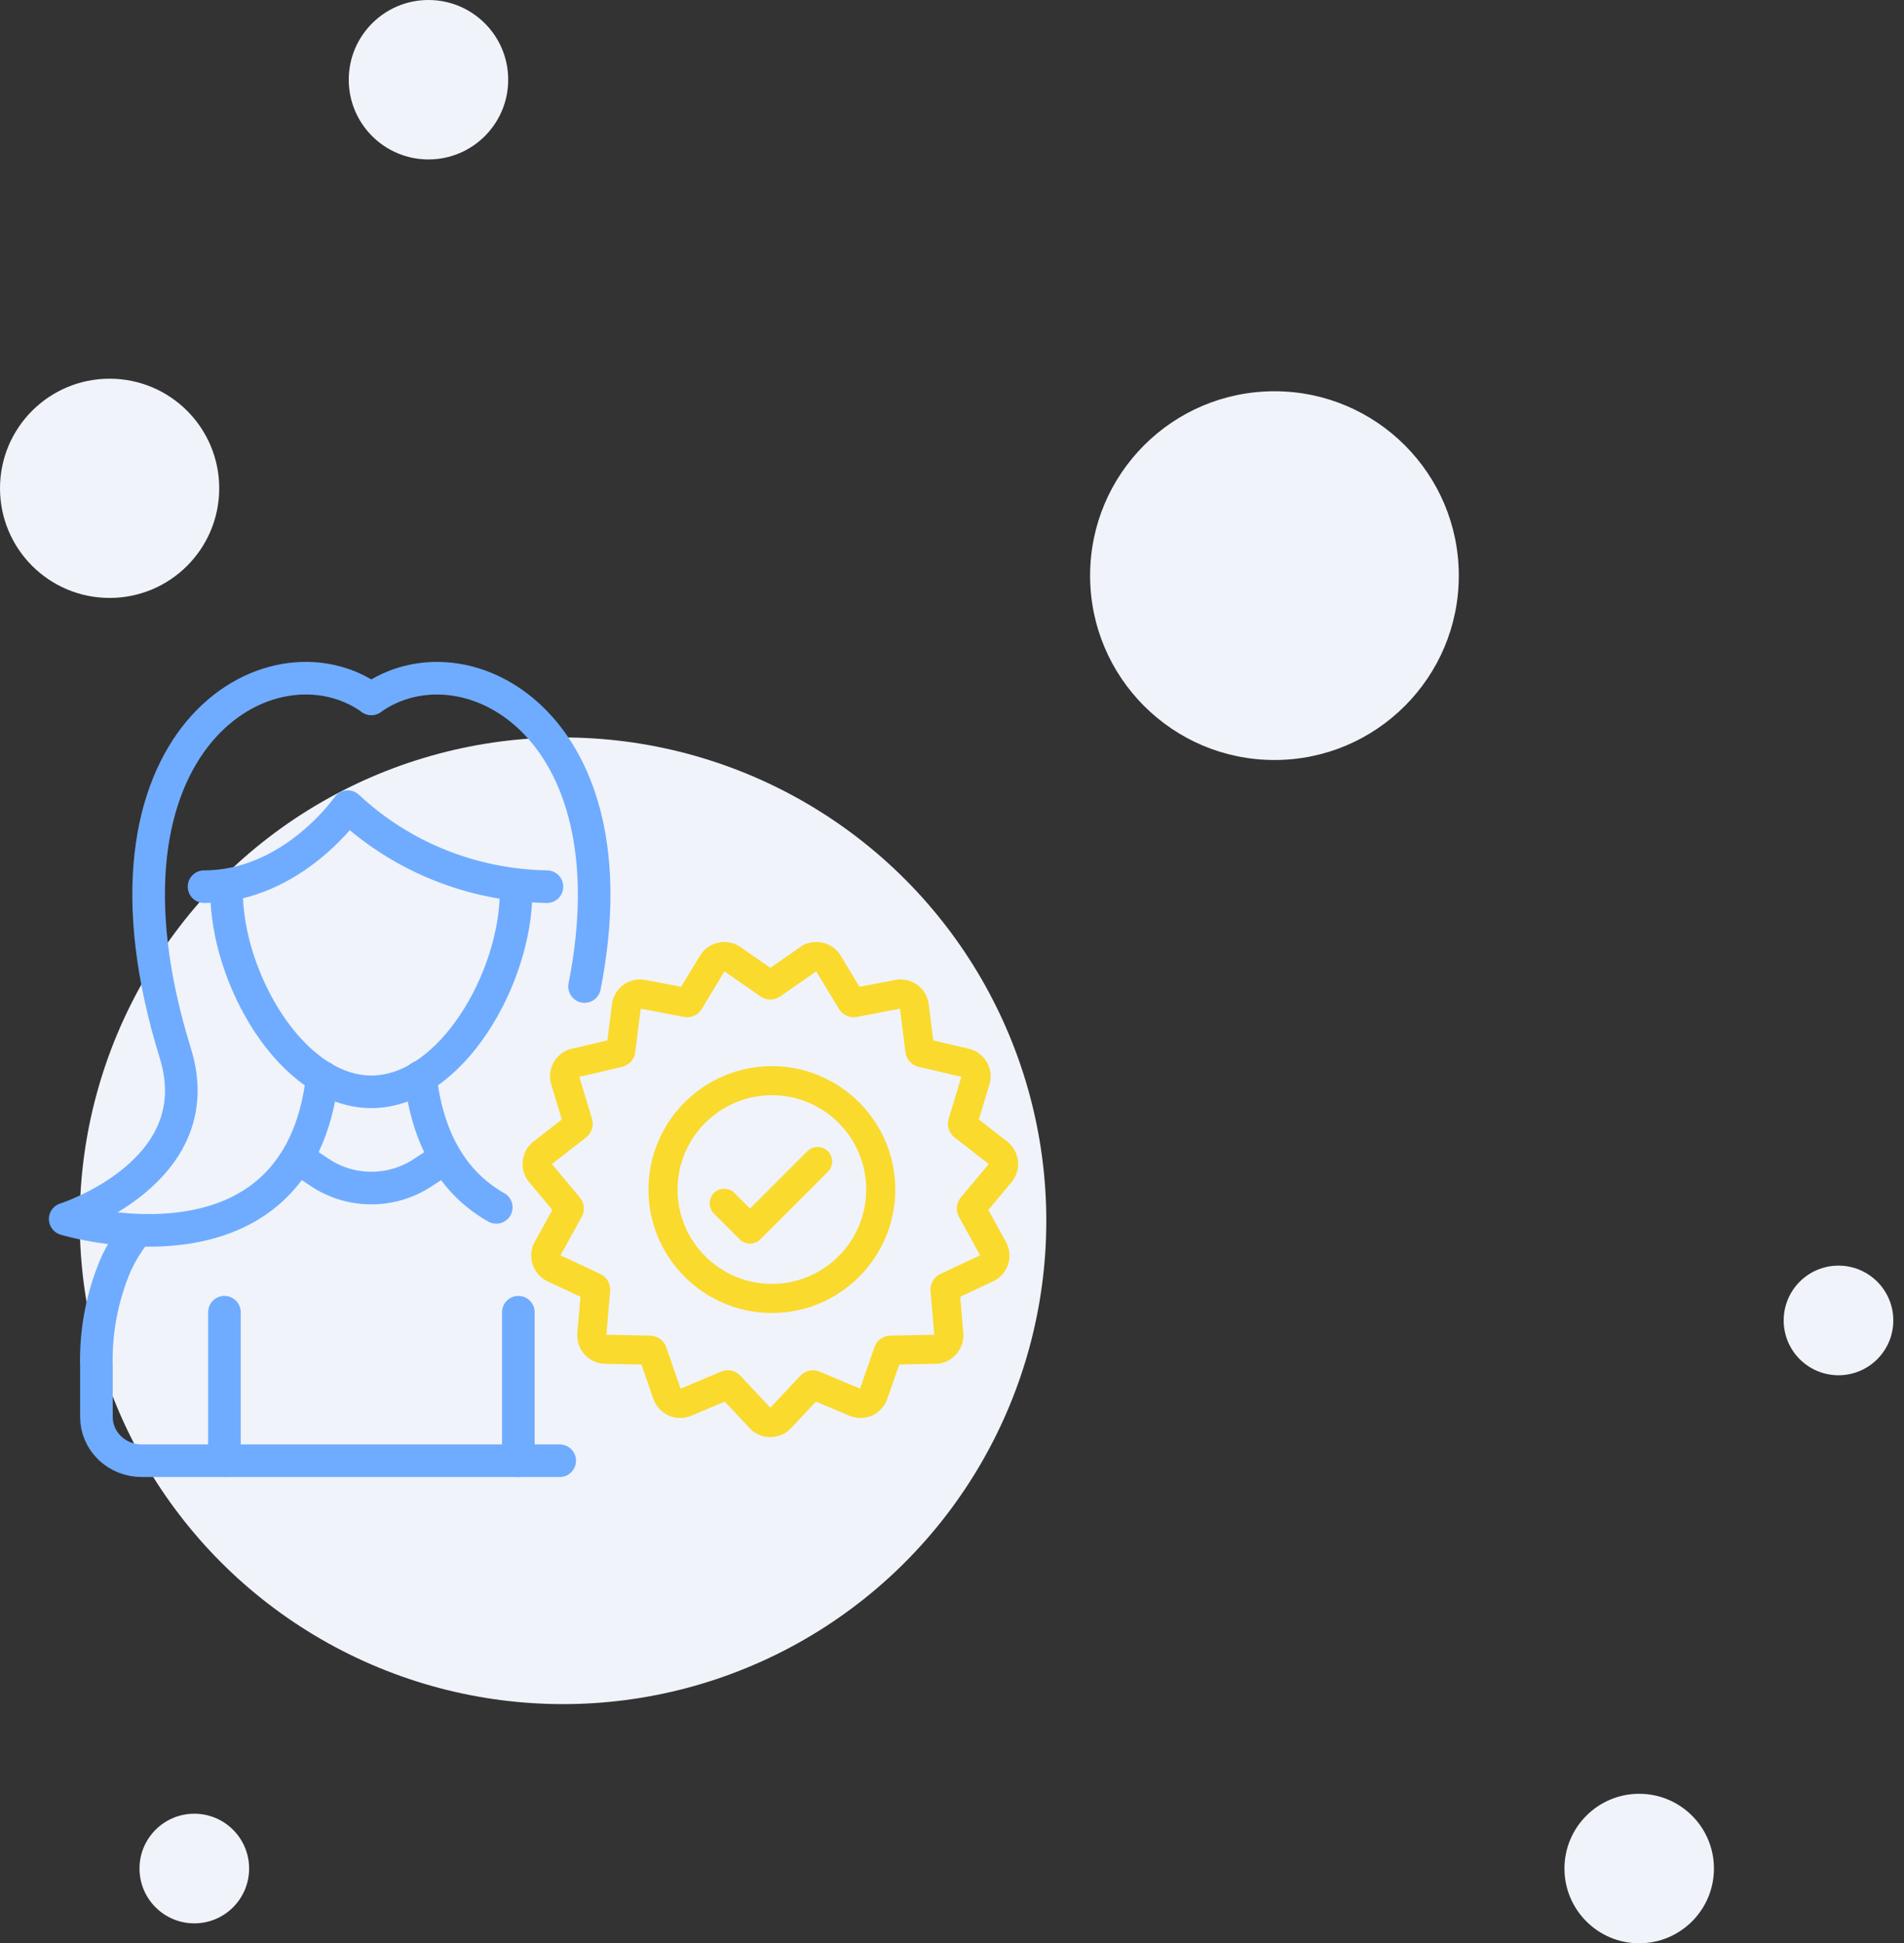
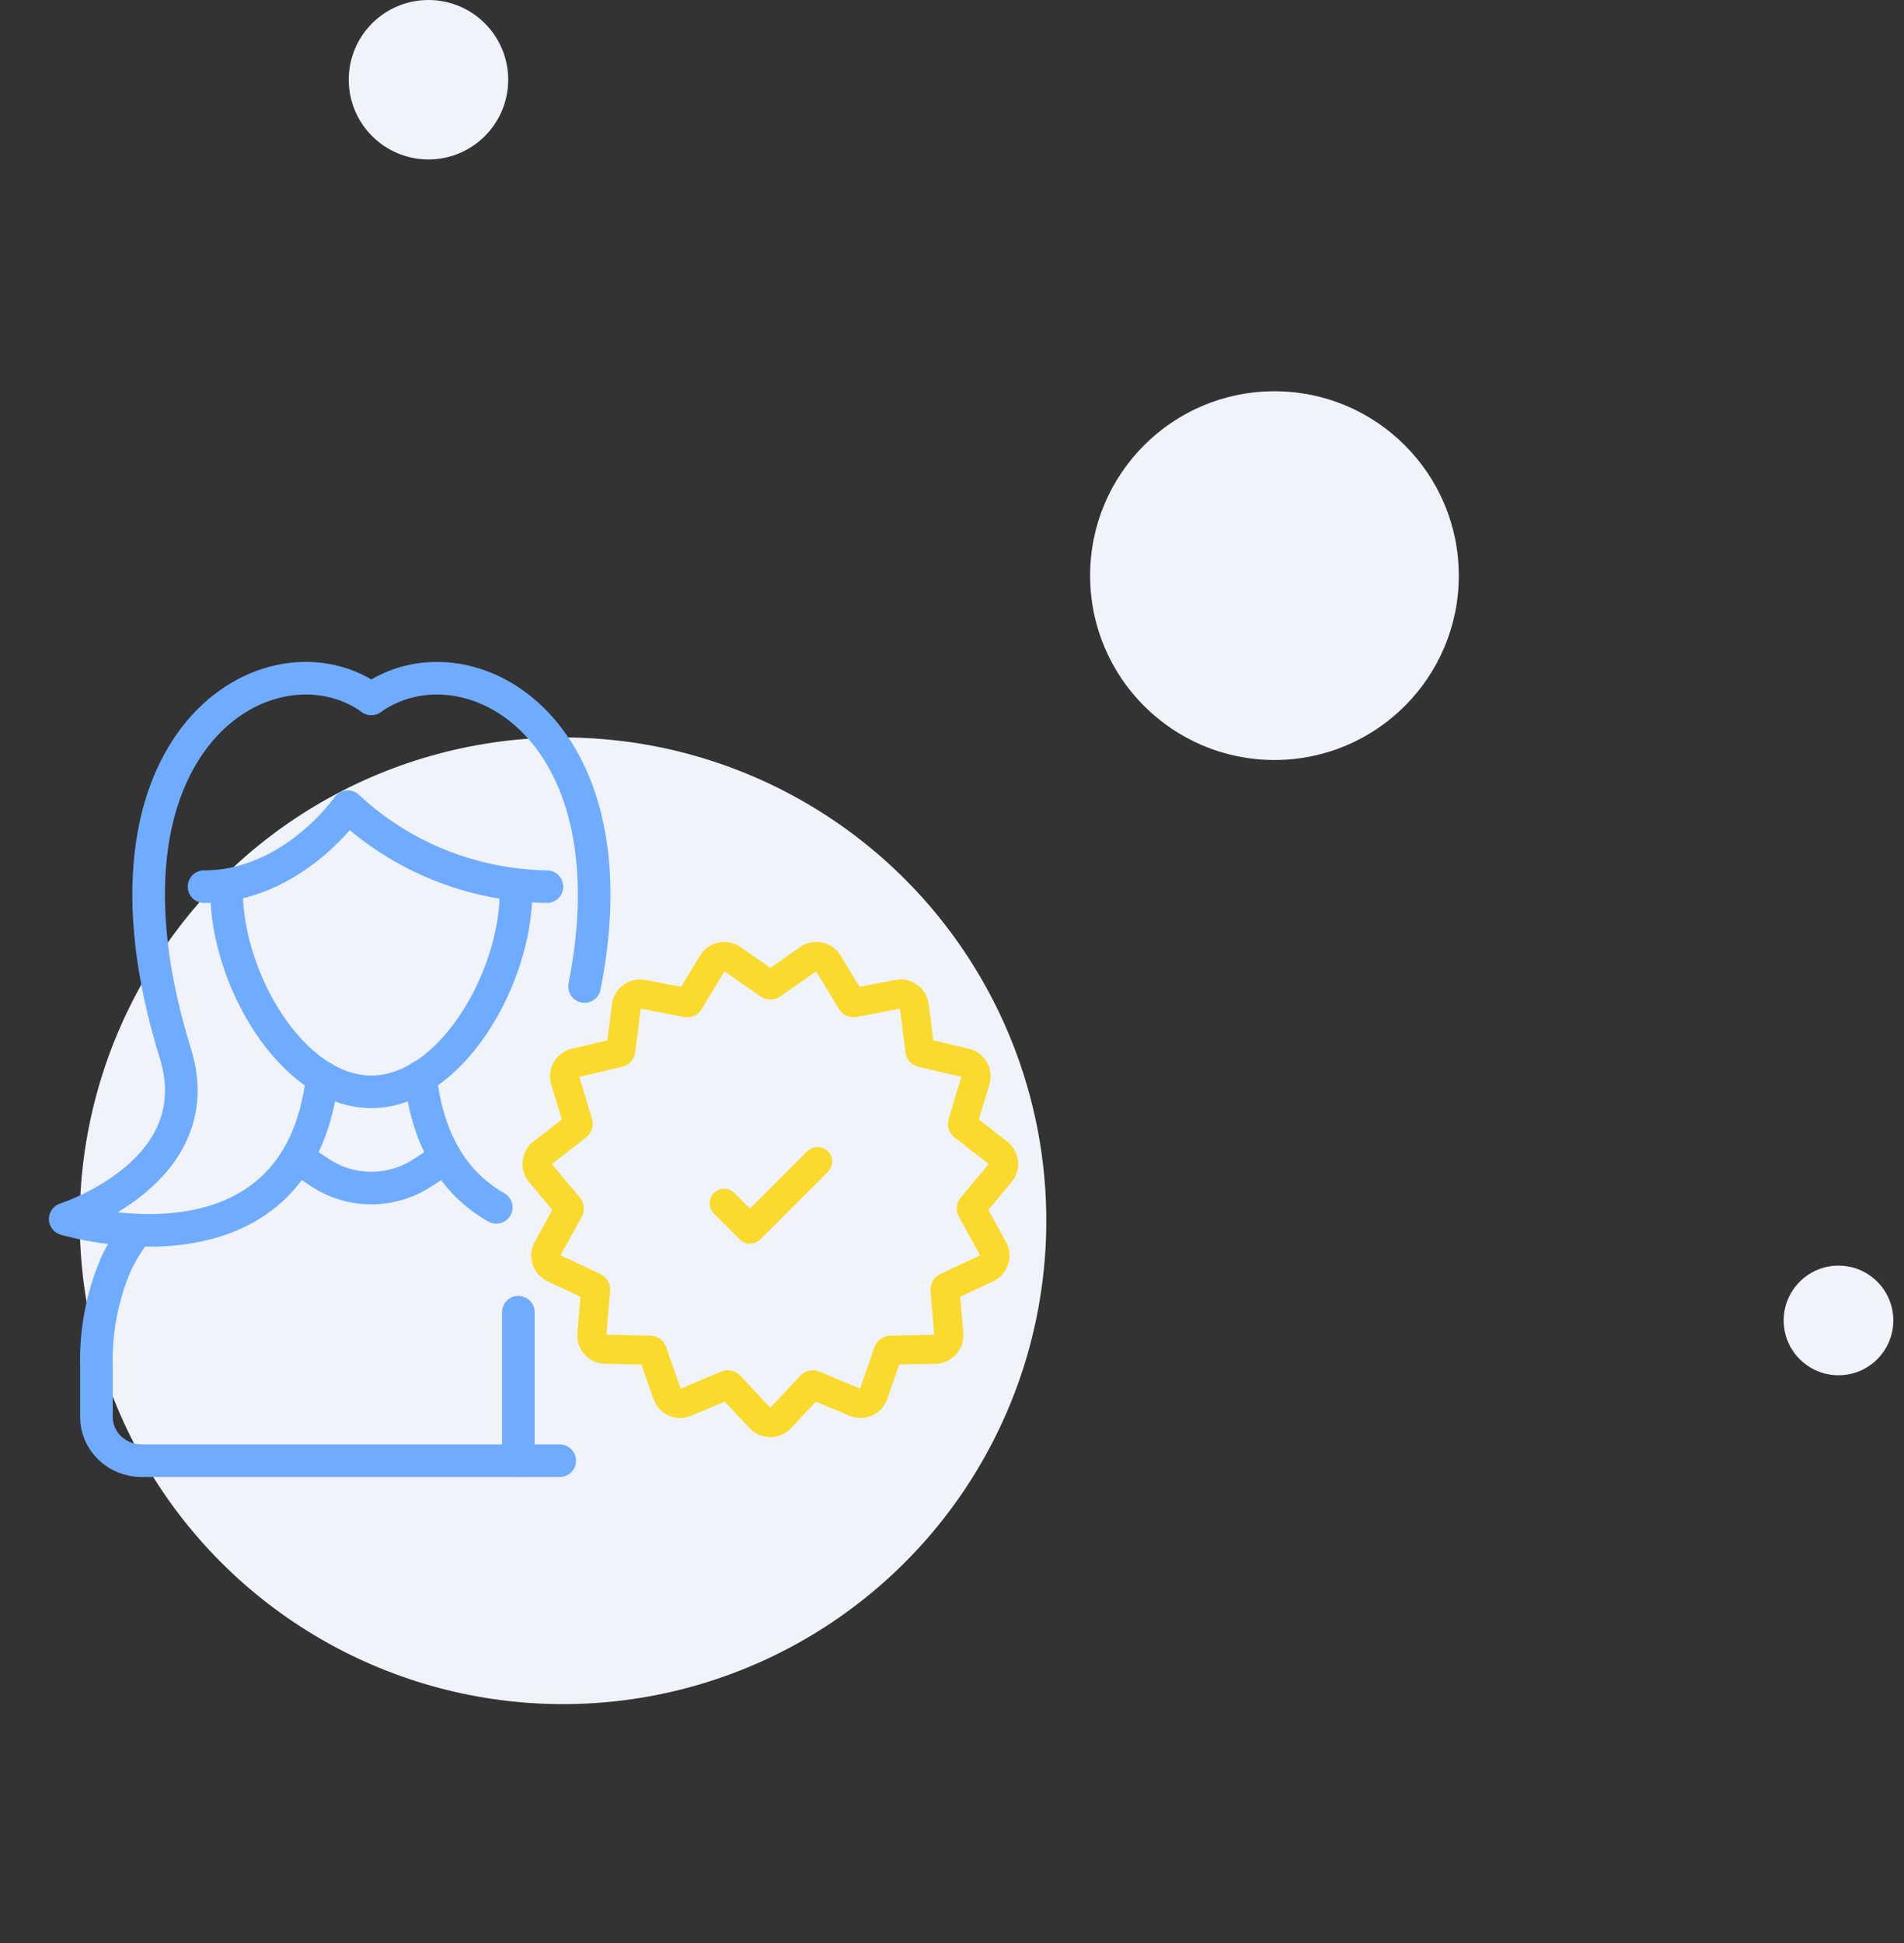
<svg xmlns="http://www.w3.org/2000/svg" width="146" height="149" viewBox="0 0 146 149" fill="none">
  <rect x="0" y="0" width="146" height="149" fill="#333333" stroke="none" />
  <circle cx="43.172" cy="93.603" r="37.059" fill="#F0F3F9" />
-   <circle cx="8.405" cy="37.441" r="8.405" fill="#F0F3F9" />
  <circle cx="32.856" cy="6.113" r="6.113" fill="#F0F3F9" />
  <circle cx="97.726" cy="44.136" r="14.136" fill="#F0F3F9" />
-   <circle cx="125.695" cy="143.269" r="5.731" fill="#F0F3F9" />
  <circle cx="140.977" cy="101.244" r="4.203" fill="#F0F3F9" />
-   <circle cx="14.9" cy="143.269" r="4.203" fill="#F0F3F9" />
  <g clip-path="url(#clip0)">
    <path d="M78.061 89.02V89.019C77.999 88.427 77.692 87.882 77.219 87.52L75.056 85.836L75.869 83.154C76.043 82.582 75.971 81.956 75.672 81.438C75.373 80.92 74.867 80.545 74.285 80.409L71.564 79.774L71.216 77.001C71.142 76.408 70.822 75.866 70.338 75.515C69.854 75.162 69.239 75.025 68.652 75.138L65.908 75.665L64.463 73.273C63.888 72.321 62.68 71.962 61.654 72.436C61.582 72.469 61.512 72.51 61.452 72.552L59.07 74.211L56.777 72.614C56.286 72.273 55.67 72.148 55.084 72.272C54.499 72.396 53.986 72.762 53.677 73.274L52.232 75.665L49.488 75.138C48.9 75.026 48.286 75.163 47.803 75.514C47.319 75.866 46.998 76.408 46.924 77.001L46.577 79.774L43.699 80.446L43.564 80.49L43.514 80.511C42.469 80.969 41.946 82.08 42.271 83.154L43.084 85.836L40.828 87.591L40.697 87.705L40.66 87.745C39.904 88.572 39.874 89.823 40.59 90.659L42.356 92.77L40.925 95.368L40.867 95.498L40.851 95.546C40.494 96.613 40.98 97.772 41.982 98.242L44.511 99.429L44.274 102.212C44.223 102.809 44.424 103.406 44.824 103.85C45.224 104.294 45.797 104.556 46.395 104.568L49.188 104.624L50.105 107.263C50.301 107.828 50.727 108.292 51.273 108.535C51.819 108.779 52.448 108.785 53 108.553L55.575 107.467L57.596 109.624L57.702 109.718L57.743 109.749C58.142 110.044 58.608 110.188 59.071 110.188C59.655 110.188 60.233 109.957 60.655 109.506L62.566 107.467L65.141 108.553C65.692 108.785 66.321 108.779 66.867 108.536C67.414 108.292 67.84 107.828 68.036 107.263L68.952 104.624L71.907 104.565L72.047 104.55L72.098 104.54C73.2 104.315 73.96 103.314 73.866 102.213L73.63 99.429L76.159 98.242C76.701 97.988 77.117 97.516 77.302 96.947C77.487 96.378 77.427 95.751 77.139 95.227L75.785 92.77L77.551 90.659C77.937 90.208 78.123 89.611 78.061 89.02ZM73.678 91.815C73.329 92.228 73.269 92.823 73.531 93.297L75.158 96.25L72.105 97.683C71.61 97.915 71.309 98.437 71.355 98.982L71.641 102.342L68.27 102.409C67.723 102.42 67.235 102.774 67.056 103.291L65.95 106.476L62.844 105.167C62.34 104.954 61.75 105.079 61.376 105.479L59.07 107.939L56.764 105.478C56.512 105.209 56.161 105.064 55.804 105.064C55.633 105.064 55.46 105.098 55.297 105.167L52.19 106.476L51.084 103.292C50.905 102.775 50.417 102.42 49.87 102.409L46.499 102.342L46.785 98.982C46.831 98.437 46.529 97.915 46.034 97.683L42.982 96.25L44.609 93.297C44.872 92.822 44.812 92.228 44.461 91.815L42.319 89.254L44.944 87.212C45.373 86.881 45.556 86.311 45.398 85.792L44.421 82.566L47.705 81.798C48.237 81.674 48.64 81.226 48.708 80.684L49.128 77.338L52.44 77.973C52.977 78.076 53.527 77.831 53.81 77.363L55.553 74.477L58.32 76.404C58.769 76.716 59.372 76.717 59.82 76.404L62.587 74.477L64.331 77.362C64.613 77.83 65.165 78.076 65.702 77.973L69.013 77.338L69.432 80.683C69.5 81.226 69.903 81.674 70.436 81.798L73.72 82.565L72.742 85.792C72.585 86.312 72.767 86.881 73.197 87.212L75.82 89.255L73.678 91.815Z" fill="#FADA2D" />
-     <path d="M59.188 81.746C53.971 81.746 49.726 85.991 49.726 91.209C49.726 96.427 53.971 100.672 59.188 100.672C64.406 100.672 68.651 96.427 68.651 91.209C68.651 85.991 64.406 81.746 59.188 81.746ZM59.188 98.443C55.199 98.443 51.954 95.198 51.954 91.209C51.954 87.22 55.199 83.974 59.188 83.974C63.178 83.974 66.423 87.22 66.423 91.209C66.423 95.198 63.178 98.443 59.188 98.443Z" fill="#FADA2D" />
    <path d="M61.909 88.271L57.514 92.666L56.321 91.473C55.886 91.038 55.18 91.038 54.745 91.473C54.31 91.908 54.31 92.614 54.745 93.049L56.726 95.029C56.943 95.247 57.228 95.356 57.514 95.356C57.798 95.356 58.084 95.247 58.301 95.029L63.484 89.846C63.919 89.411 63.919 88.706 63.484 88.271C63.049 87.836 62.344 87.836 61.909 88.271Z" fill="#FADA2D" />
  </g>
-   <path d="M17.209 100.613V112" stroke="#6FACFF" stroke-width="2.5" stroke-linecap="round" stroke-linejoin="round" />
  <path d="M34.059 88.841L32.44 89.895C31.277 90.675 29.894 91.094 28.477 91.094C27.06 91.094 25.677 90.675 24.514 89.895L22.895 88.814" stroke="#6FACFF" stroke-width="2.5" stroke-linecap="round" stroke-linejoin="round" />
  <path d="M39.747 100.613V112" stroke="#6FACFF" stroke-width="2.5" stroke-linecap="round" stroke-linejoin="round" />
  <path d="M39.572 68.37C39.572 74.952 34.605 83.714 28.474 83.714C22.342 83.714 17.375 74.952 17.375 68.37" stroke="#6FACFF" stroke-width="2.5" stroke-linecap="round" stroke-linejoin="round" />
  <path d="M15.646 67.986C22.434 67.986 26.67 61.85 26.67 61.85C30.766 65.696 36.227 67.891 41.94 67.986" stroke="#6FACFF" stroke-width="2.5" stroke-linecap="round" stroke-linejoin="round" />
  <path d="M28.473 53.579C20.815 48.14 5.953 56.643 13.453 80.785C16.265 89.895 5 93.468 5 93.468C5 93.468 22.841 98.907 24.718 82.589" stroke="#6FACFF" stroke-width="2.5" stroke-linecap="round" stroke-linejoin="round" />
  <path d="M38.055 92.574C35.188 90.949 32.848 87.93 32.237 82.571" stroke="#6FACFF" stroke-width="2.5" stroke-linecap="round" stroke-linejoin="round" />
  <path d="M28.474 53.58C35.577 48.551 48.821 55.446 44.825 75.64" stroke="#6FACFF" stroke-width="2.5" stroke-linecap="round" stroke-linejoin="round" />
  <path d="M10.494 94.361C9.846 95.163 9.303 96.039 8.875 96.969C7.817 99.469 7.313 102.155 7.395 104.855V108.651C7.395 109.539 7.761 110.391 8.411 111.019C9.062 111.647 9.944 112 10.864 112H42.92" stroke="#6FACFF" stroke-width="2.5" stroke-linecap="round" stroke-linejoin="round" />
  <defs>
    <clipPath id="clip0">
      <rect width="38" height="38" fill="white" transform="translate(40.072 72.151)" />
    </clipPath>
  </defs>
</svg>